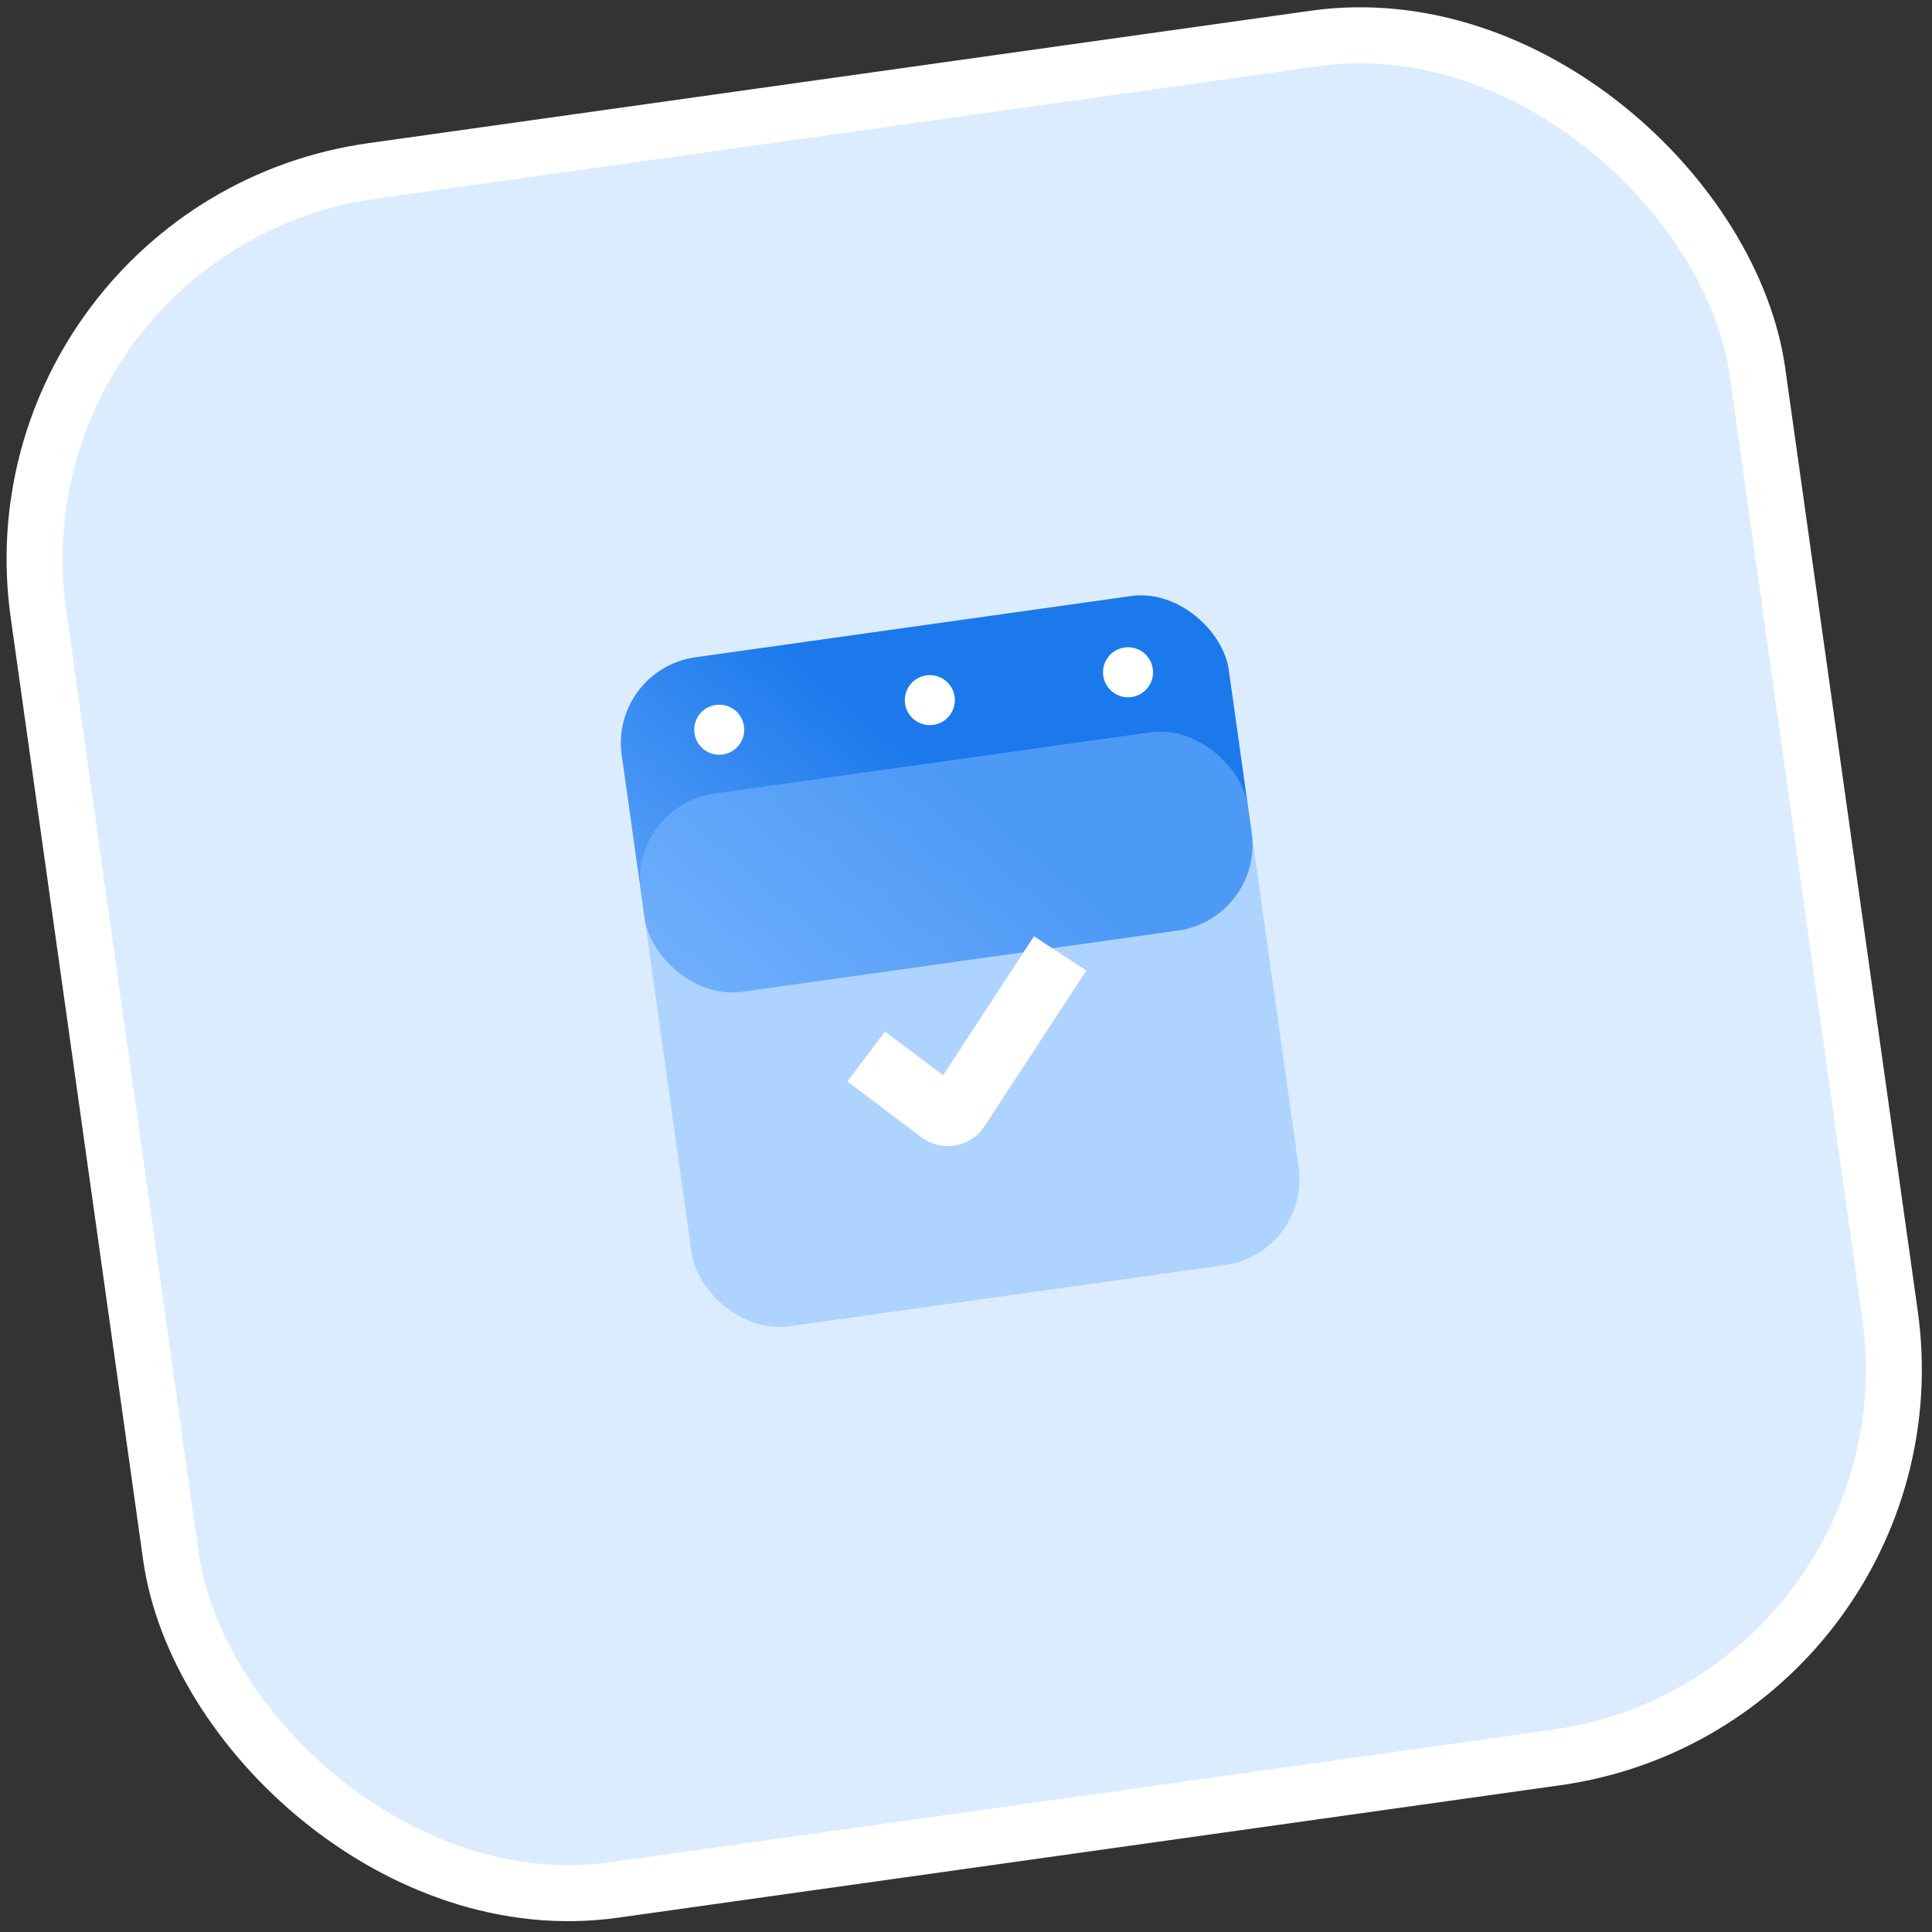
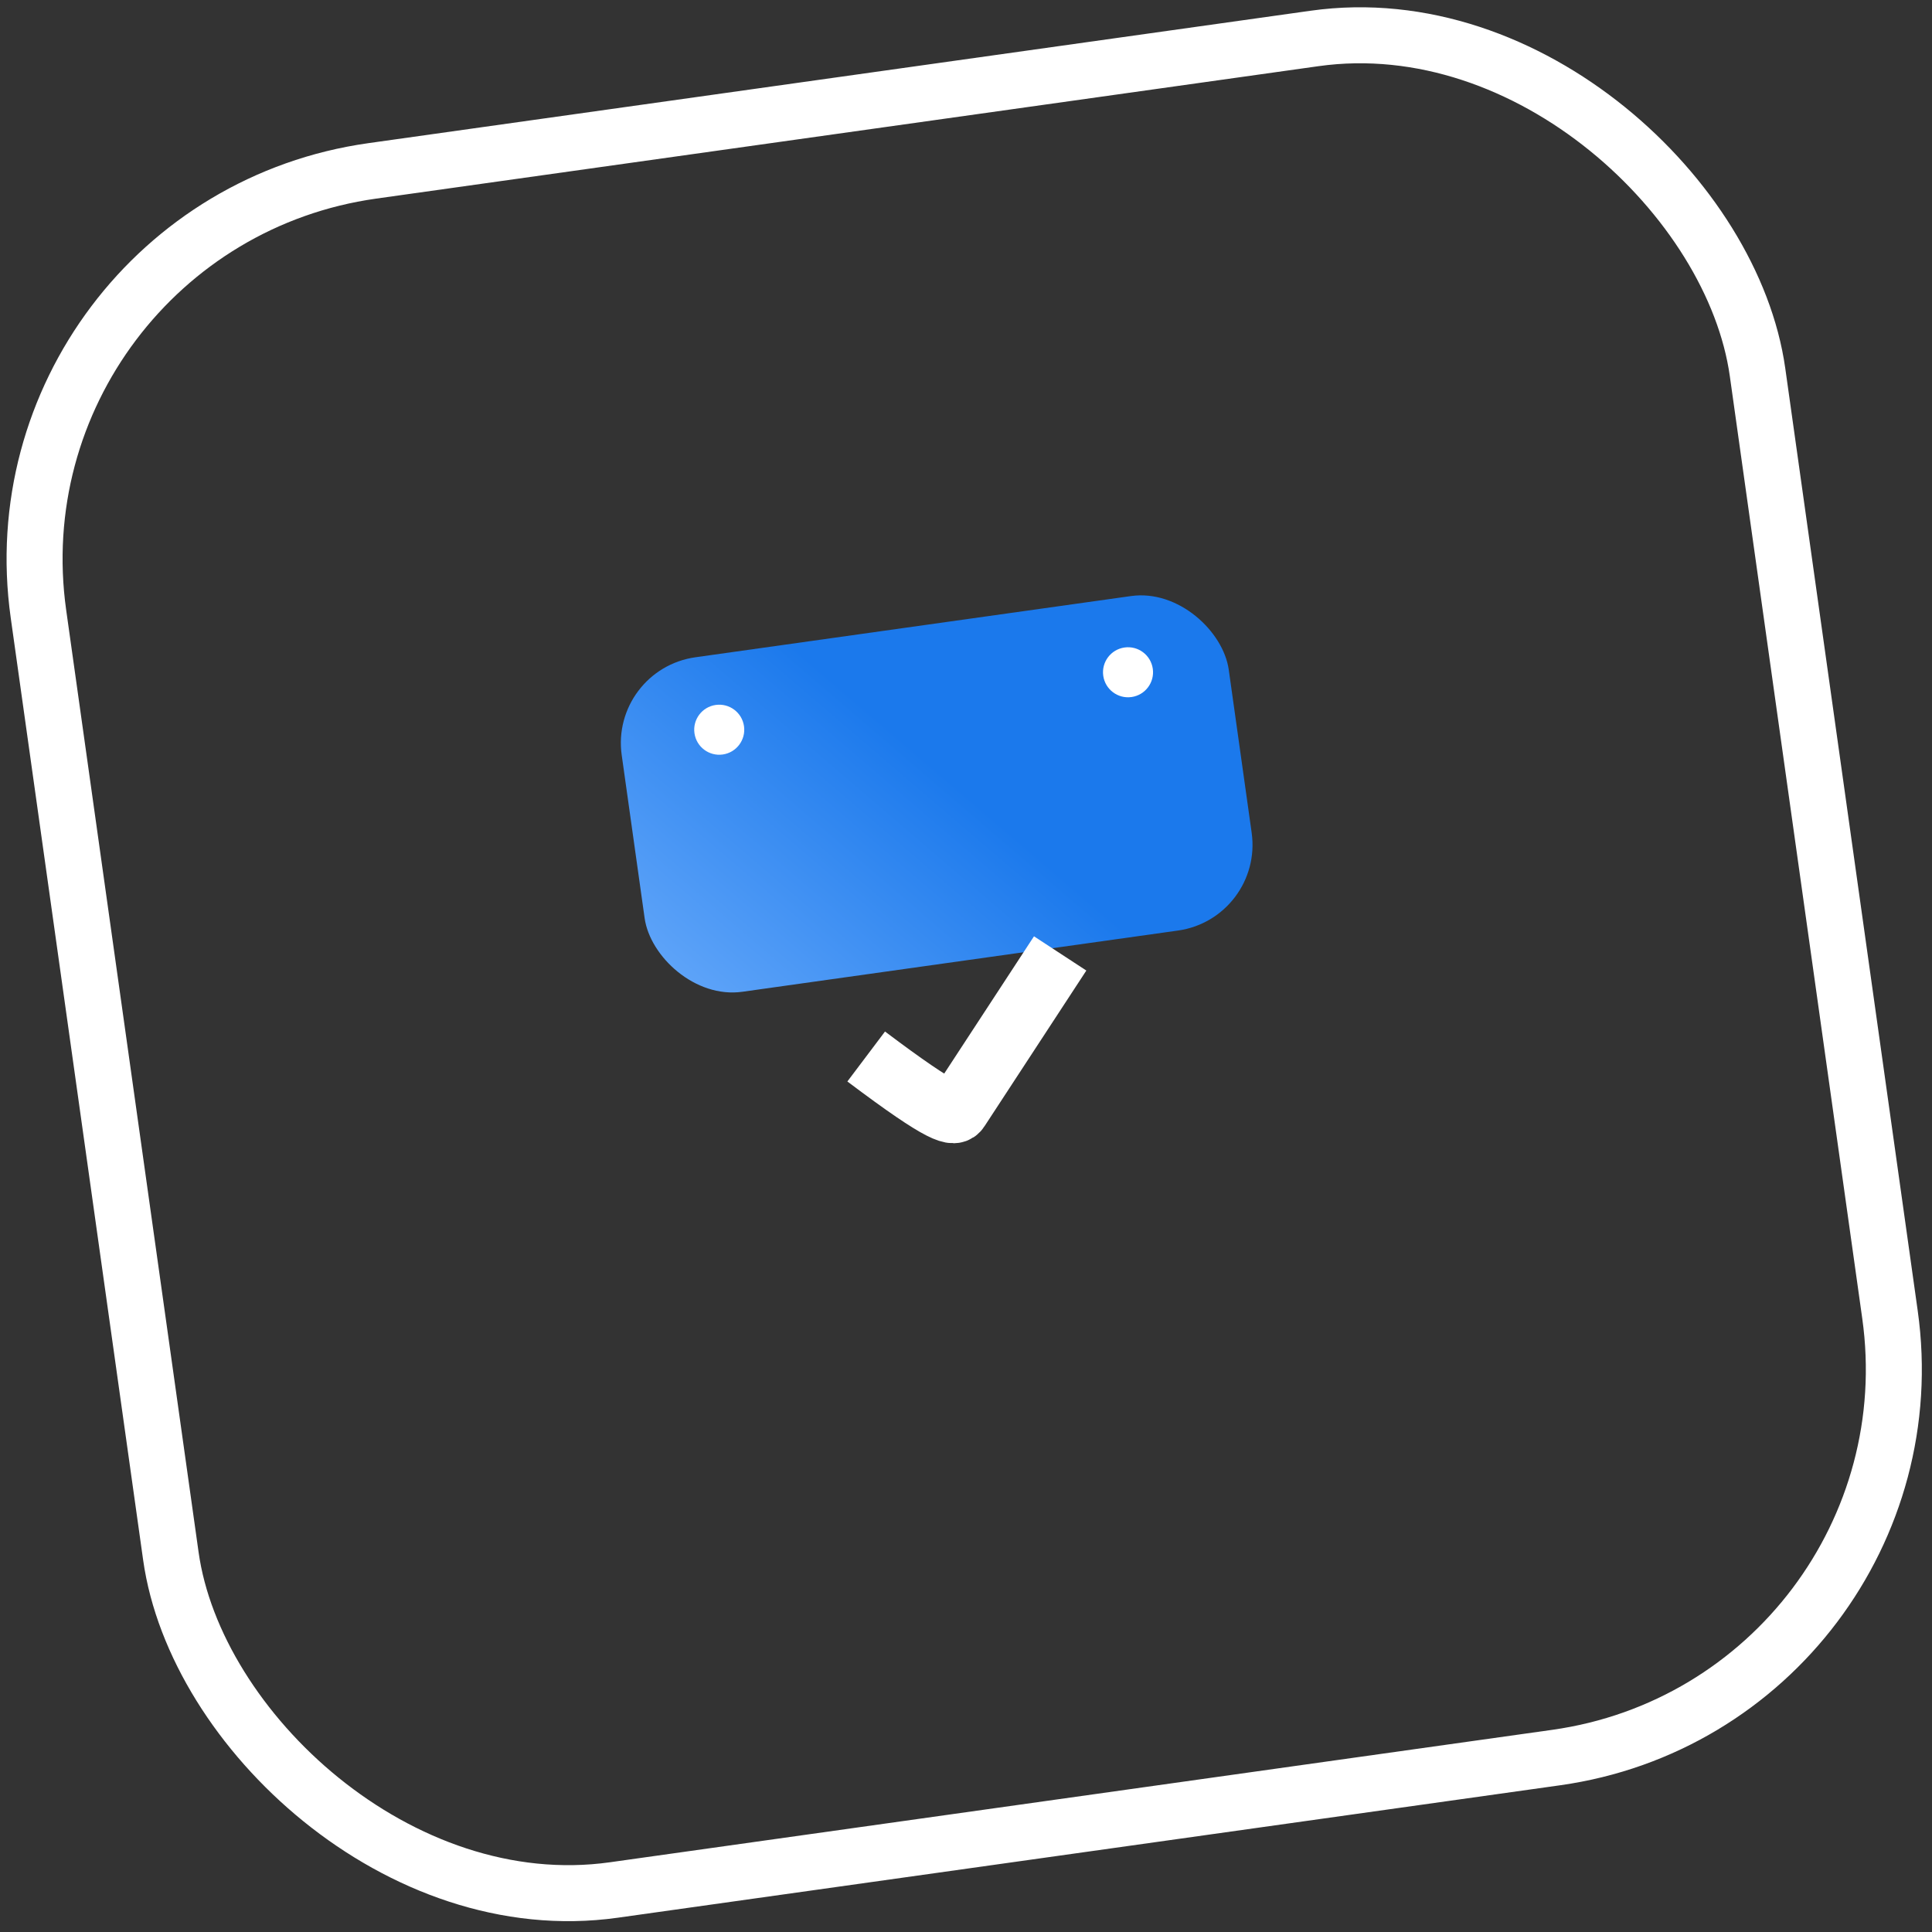
<svg xmlns="http://www.w3.org/2000/svg" width="138" height="138" viewBox="0 0 138 138" fill="none">
  <rect x="0" y="0" width="138" height="138" fill="#333333" stroke="none" />
-   <rect x="-1.153" y="16.105" width="124" height="124" rx="28.017" transform="rotate(-8 -1.153 16.105)" fill="#DCECFF" />
  <rect x="-1.153" y="16.105" width="124" height="124" rx="28.017" transform="rotate(-8 -1.153 16.105)" stroke="white" stroke-width="4" />
  <rect x="43.547" y="47.809" width="43.787" height="24.127" rx="6.184" transform="rotate(-8 43.547 47.809)" fill="url(#paint0_linear_553_7839)" />
-   <rect data-figma-bg-blur-radius="5.85997" x="93.621" y="89.5" width="43.787" height="38.425" rx="6.184" transform="rotate(172 93.621 89.5)" fill="#81BAFF" fill-opacity="0.5" />
-   <path d="M61.871 75.464L67.164 79.452C67.577 79.763 68.167 79.66 68.45 79.227L75.726 68.102" stroke="white" stroke-width="4.468" />
+   <path d="M61.871 75.464C67.577 79.763 68.167 79.66 68.45 79.227L75.726 68.102" stroke="white" stroke-width="4.468" />
  <circle cx="51.374" cy="52.123" r="1.787" transform="rotate(-8 51.374 52.123)" fill="white" />
-   <circle cx="66.417" cy="50.009" r="1.787" transform="rotate(-8 66.417 50.009)" fill="white" />
  <circle cx="80.573" cy="48.019" r="1.787" transform="rotate(-8 80.573 48.019)" fill="white" />
  <defs>
    <clipPath id="bgblur_0_553_7839_clip_path" transform="translate(-39.913 -46.449)">
      <rect x="93.621" y="89.5" width="43.787" height="38.425" rx="6.184" transform="rotate(172 93.621 89.5)" />
    </clipPath>
    <linearGradient id="paint0_linear_553_7839" x1="68.664" y1="61.488" x2="41.918" y2="85.088" gradientUnits="userSpaceOnUse">
      <stop stop-color="#1B79EC" />
      <stop offset="1" stop-color="#81BAFF" />
    </linearGradient>
  </defs>
</svg>